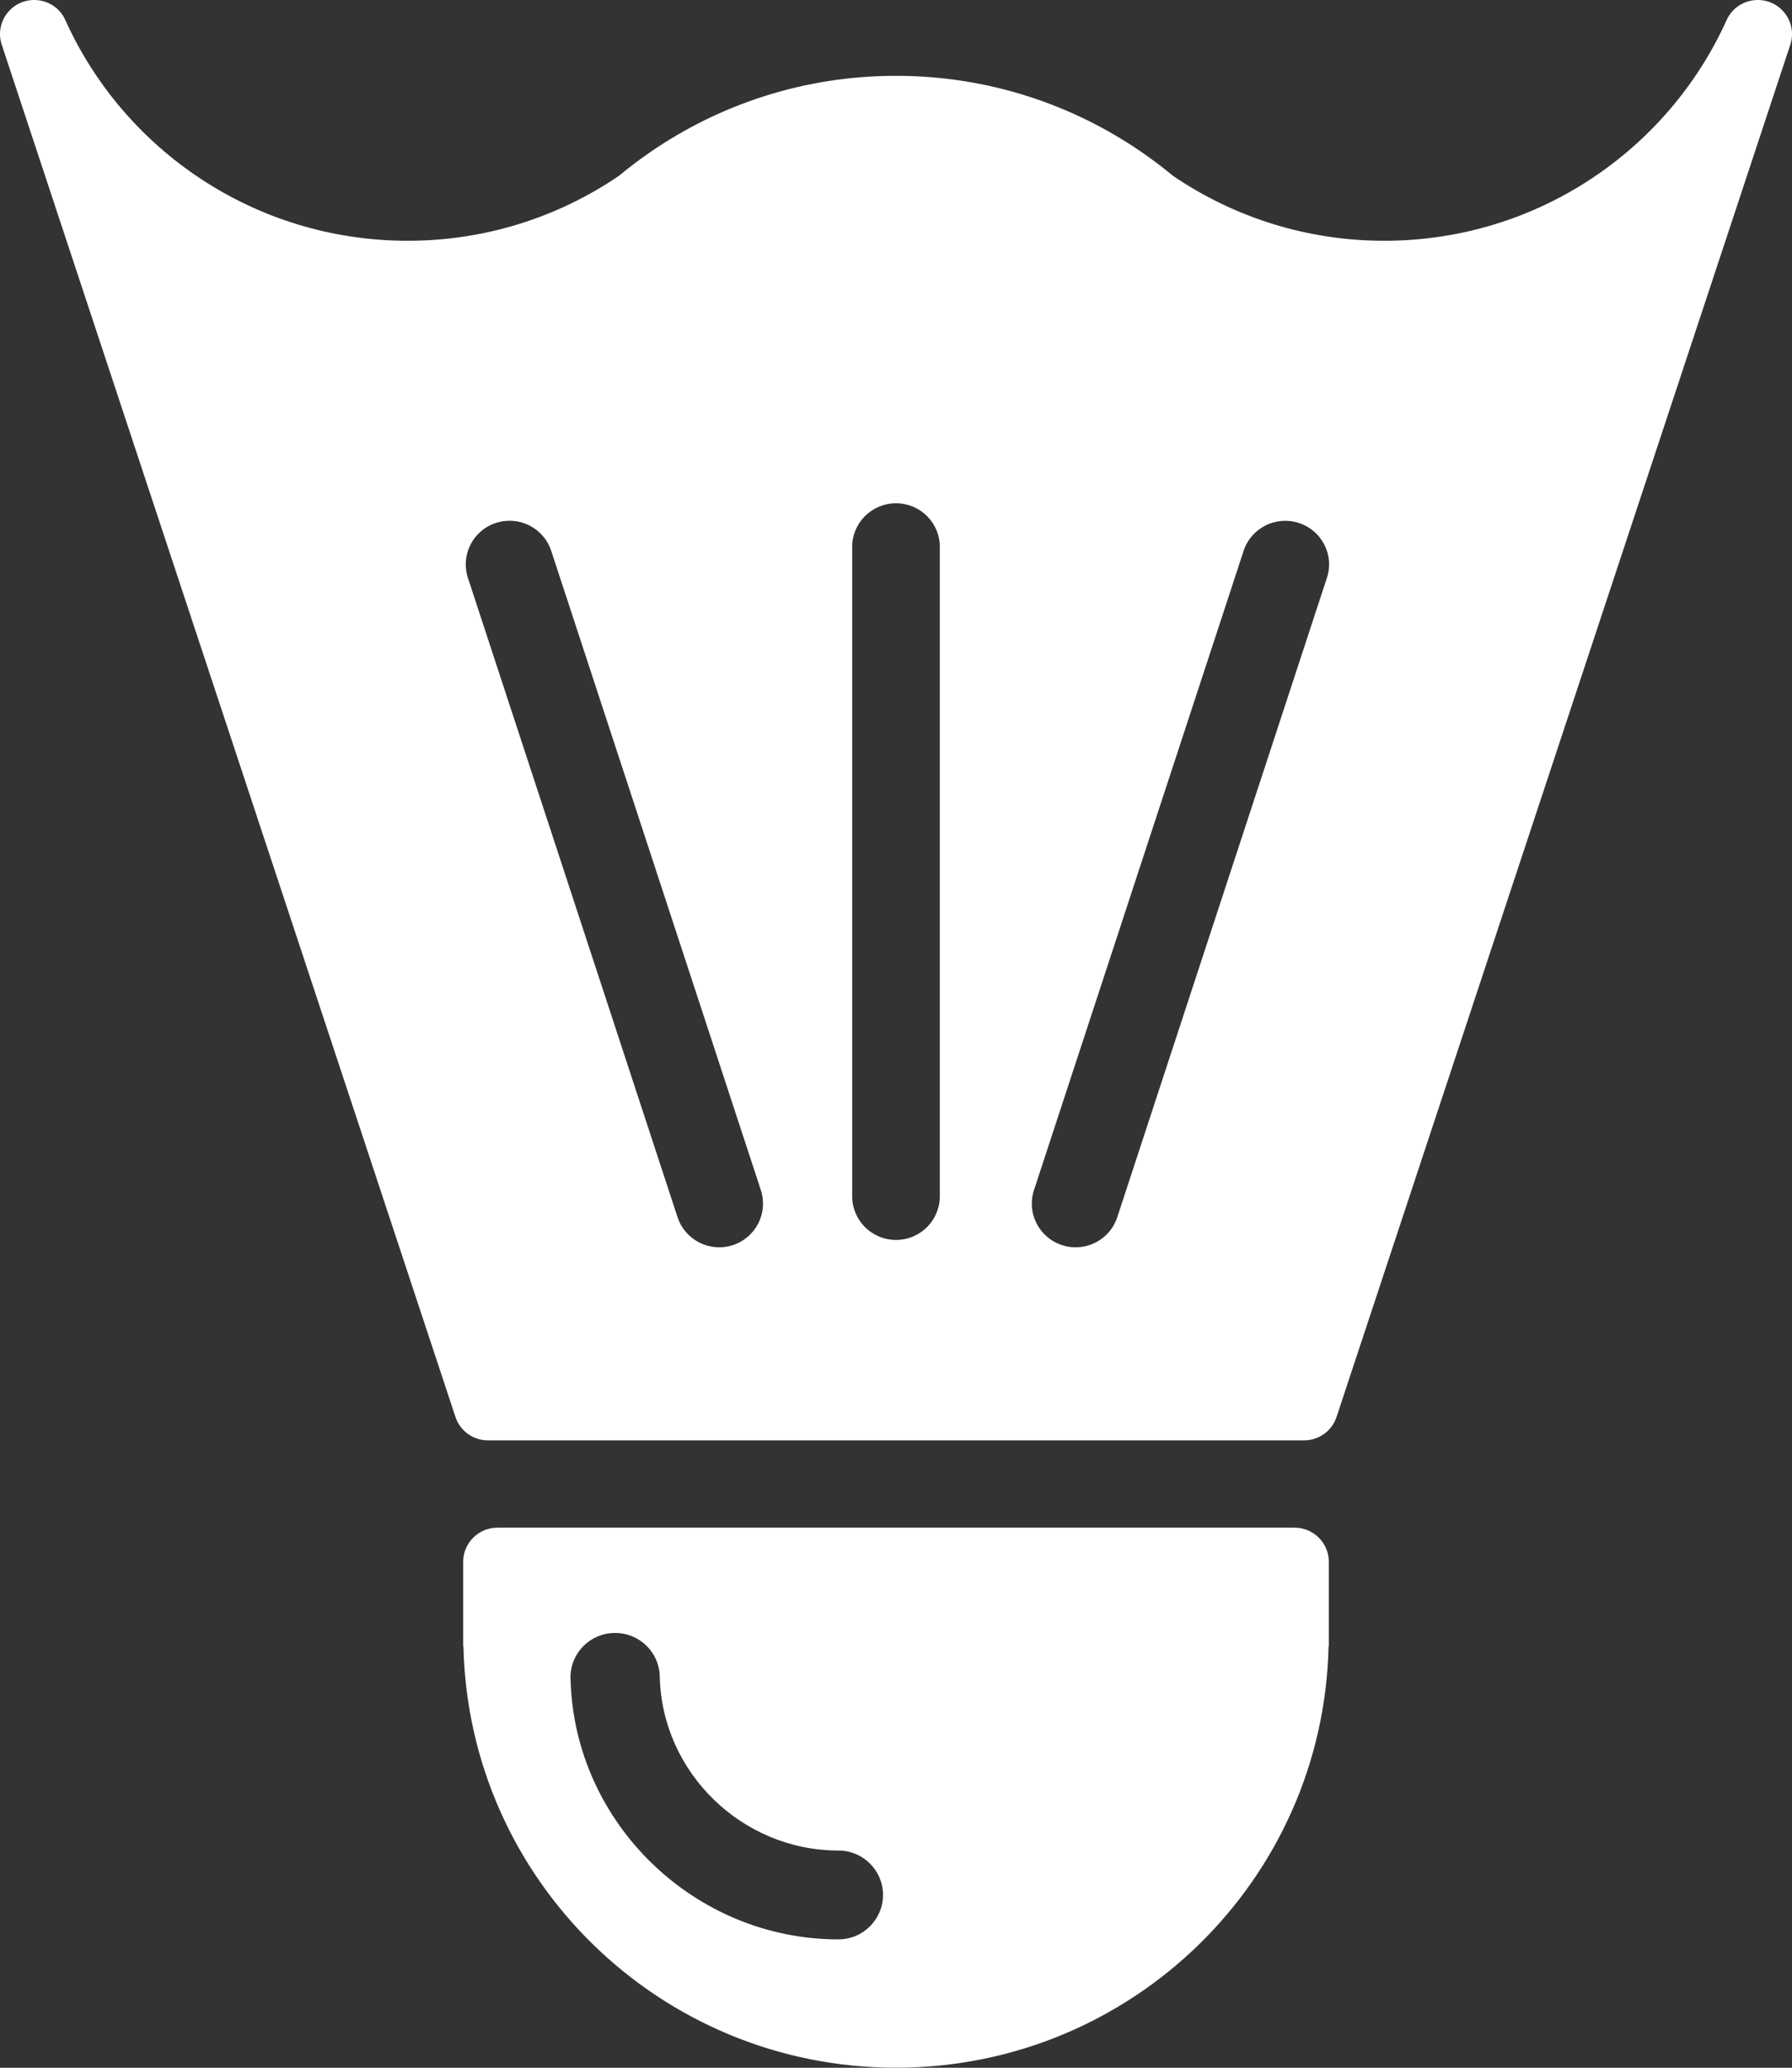
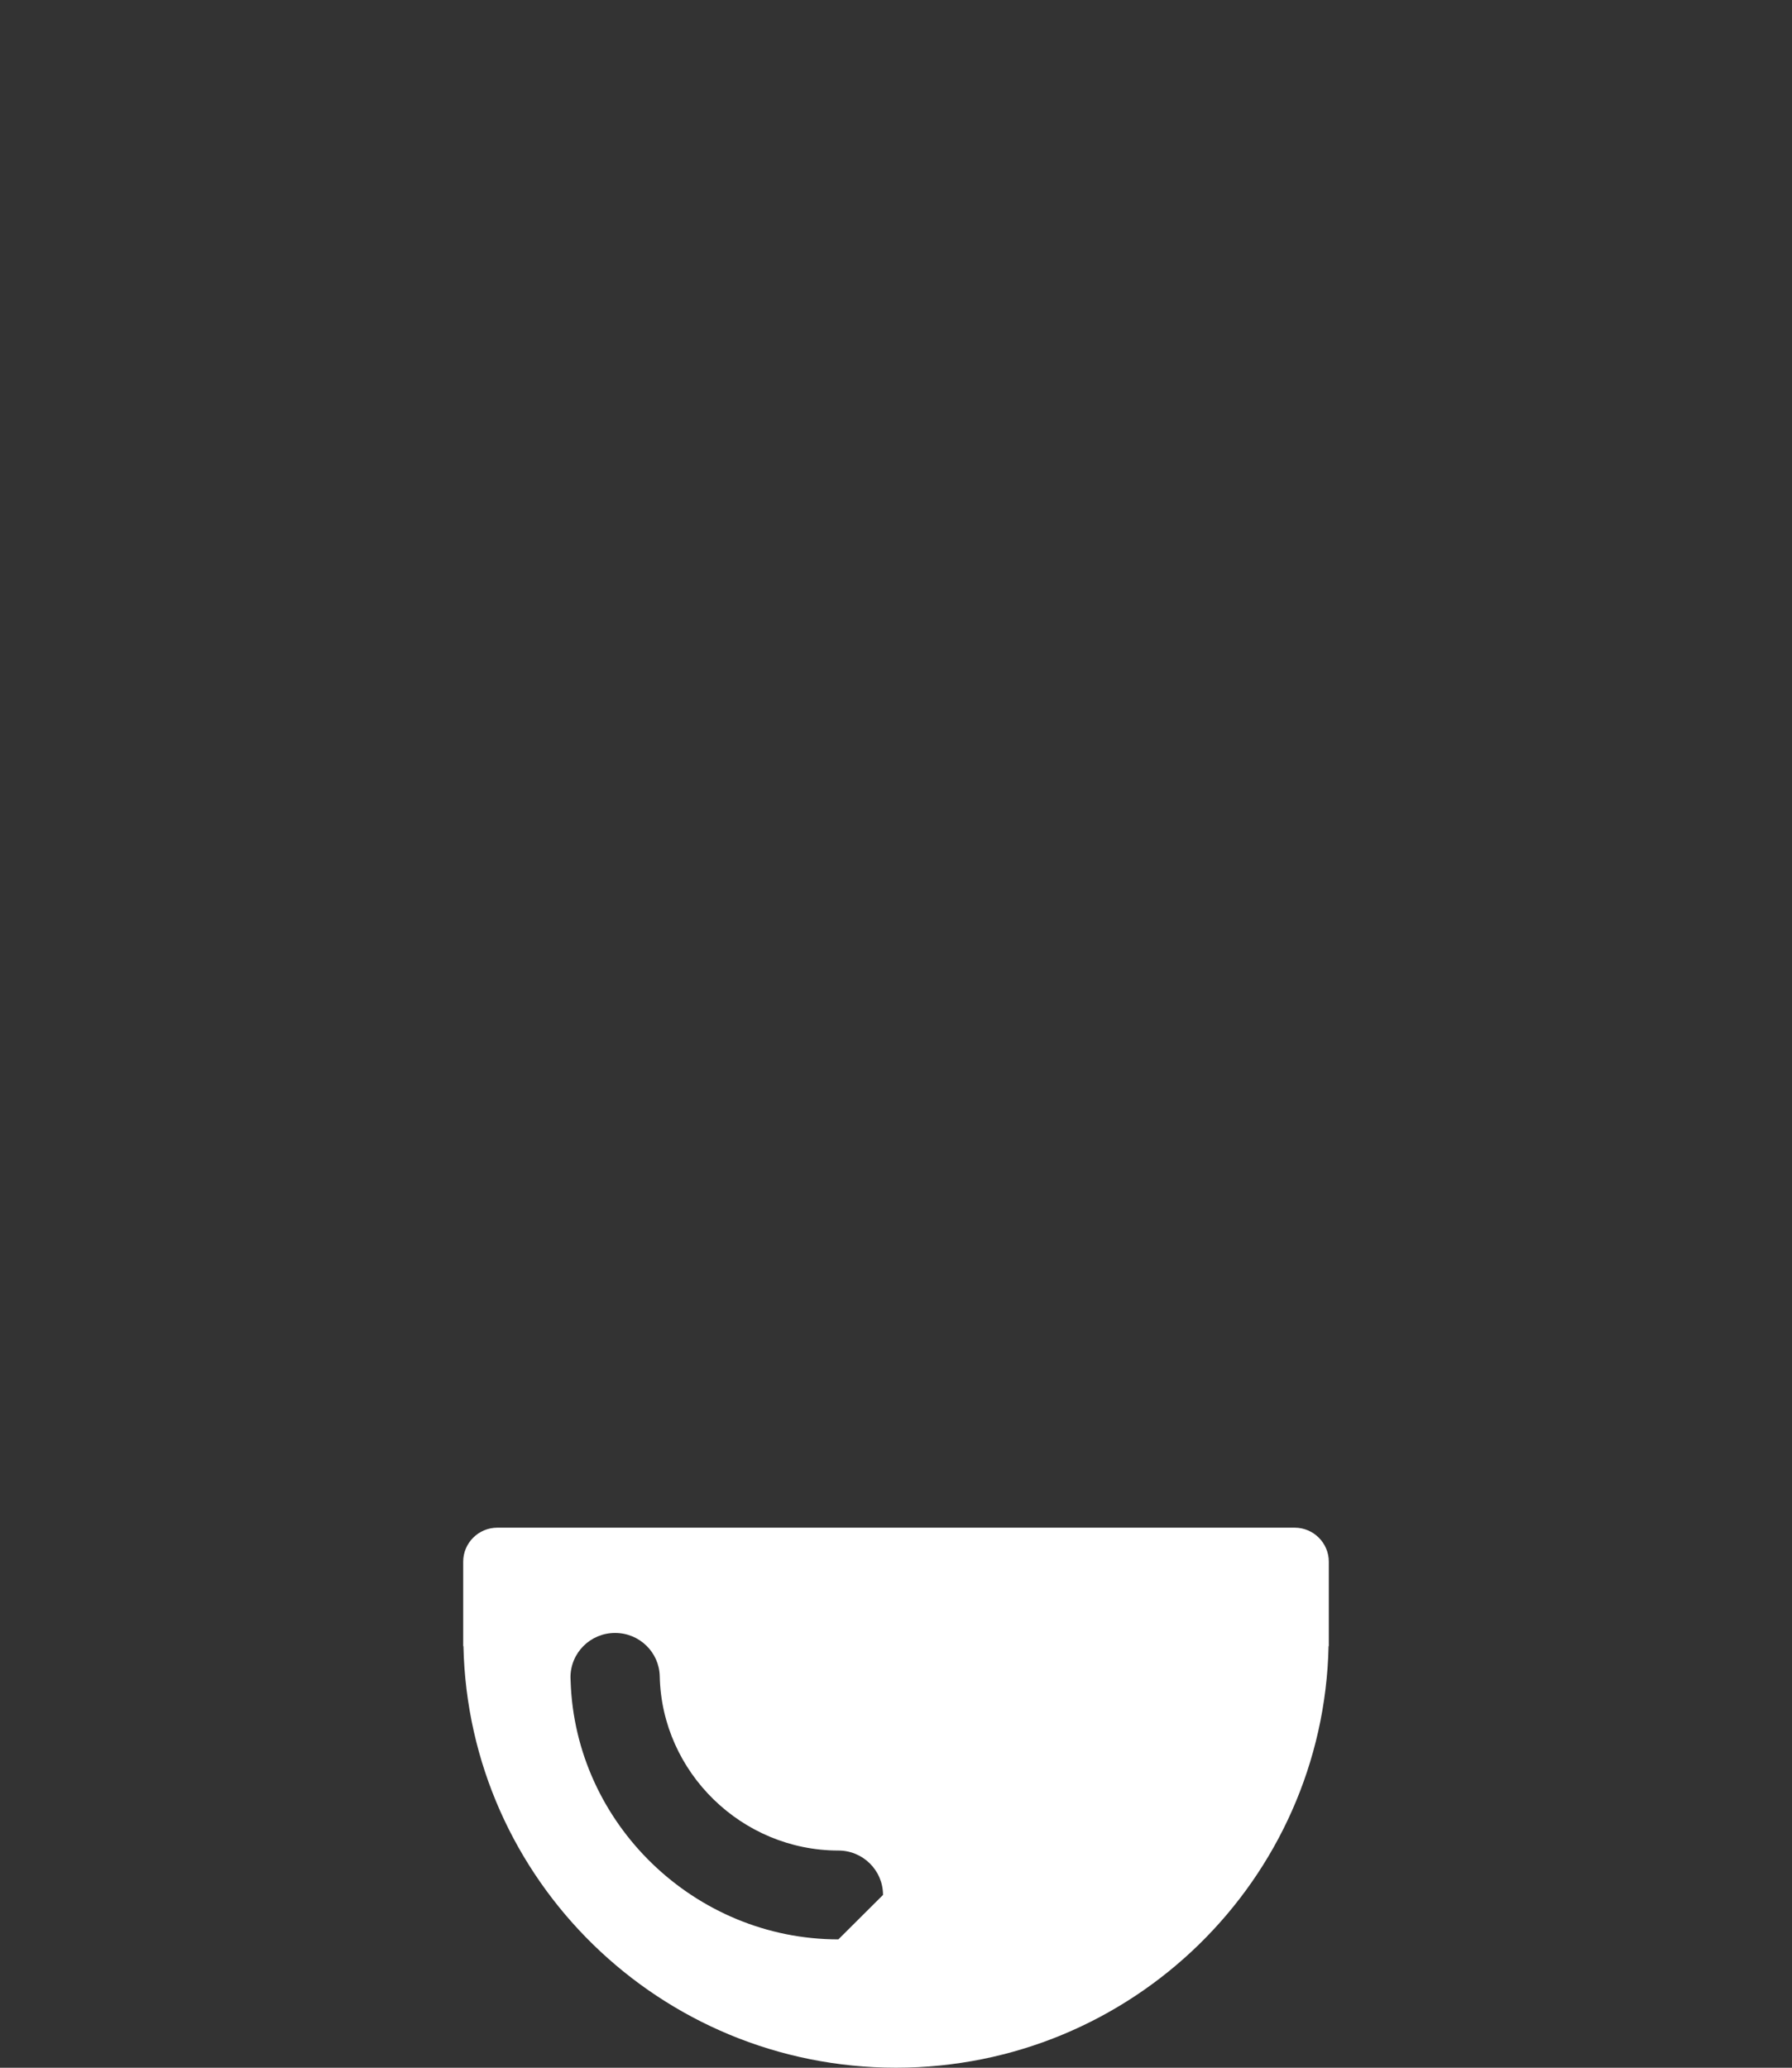
<svg xmlns="http://www.w3.org/2000/svg" version="1.1" id="Layer_1" x="0px" y="0px" viewBox="0 0 368.5 425.2" style="enable-background:new 0 0 368.5 425.2;" xml:space="preserve">
  <rect x="0" y="0" width="368.5" height="425.2" fill="#333333" stroke="none" />
  <style type="text/css">
	.st0{fill:#ffffff;}
</style>
  <g>
-     <path class="st0" d="M361.46,0L361.46,0c-2.75,0-5.26,1.6-6.39,4.1c-12.07,26.77-39.05,45.41-70.43,45.41   c-15.98,0-30.8-4.86-43.12-13.14c-0.19-0.12-0.36-0.26-0.54-0.4c-1.97-1.63-4.02-3.17-6.13-4.63   c-14.37-9.92-31.8-15.75-50.61-15.75c-18.81,0-36.24,5.83-50.61,15.75c-2.11,1.46-4.16,3-6.13,4.63c-0.17,0.14-0.35,0.28-0.54,0.4   c-12.31,8.28-27.13,13.14-43.11,13.14c-31.38,0-58.37-18.64-70.43-45.41C12.3,1.6,9.8,0,7.04,0C2.25,0-1.14,4.66,0.36,9.2   l93.3,282.18c0.95,2.87,3.65,4.81,6.68,4.81h167.82c3.04,0,5.73-1.94,6.68-4.81L368.15,9.2C369.64,4.66,366.25,0,361.46,0z    M150.69,256.04c-4.73,1.54-9.81-1.03-11.36-5.74L96.22,118.83c-1.54-4.71,1.04-9.77,5.77-11.3c4.73-1.54,9.81,1.03,11.36,5.74   l43.11,131.46C158,249.44,155.42,254.5,150.69,256.04z M193.26,246c0,4.95-4.03,8.97-9.01,8.97c-4.97,0-9.01-4.01-9.01-8.97V112.46   c0-4.95,4.03-8.97,9.01-8.97c4.97,0,9.01,4.01,9.01,8.97V246z M272.86,118.83L229.75,250.3c-1.54,4.71-6.63,7.28-11.36,5.74   c-4.73-1.54-7.31-6.6-5.77-11.3l43.11-131.46c1.54-4.71,6.63-7.28,11.36-5.74C271.82,109.07,274.41,114.13,272.86,118.83z" />
-     <path class="st0" d="M266.22,314.14l-163.93,0c-3.89,0-7.04,3.14-7.04,7v17.36h0.05c1.03,48.05,40.44,86.69,88.95,86.69   s87.93-38.64,88.95-86.69h0.05v-17.36C273.25,317.28,270.1,314.14,266.22,314.14z M172.4,398.8c-29.55,0-54.14-23.79-55.06-53.14   c-0.02-0.24-0.03-0.49-0.03-0.74c0-5.05,4.1-9.13,9.16-9.13h0.03c4.99,0,9.07,3.97,9.17,8.94c0.42,19.74,16.9,35.8,36.73,35.8   c5.07,0,9.18,4.09,9.18,9.13S177.47,398.8,172.4,398.8z" />
+     <path class="st0" d="M266.22,314.14l-163.93,0c-3.89,0-7.04,3.14-7.04,7v17.36h0.05c1.03,48.05,40.44,86.69,88.95,86.69   s87.93-38.64,88.95-86.69h0.05v-17.36C273.25,317.28,270.1,314.14,266.22,314.14z M172.4,398.8c-29.55,0-54.14-23.79-55.06-53.14   c-0.02-0.24-0.03-0.49-0.03-0.74c0-5.05,4.1-9.13,9.16-9.13h0.03c4.99,0,9.07,3.97,9.17,8.94c0.42,19.74,16.9,35.8,36.73,35.8   c5.07,0,9.18,4.09,9.18,9.13z" />
  </g>
</svg>